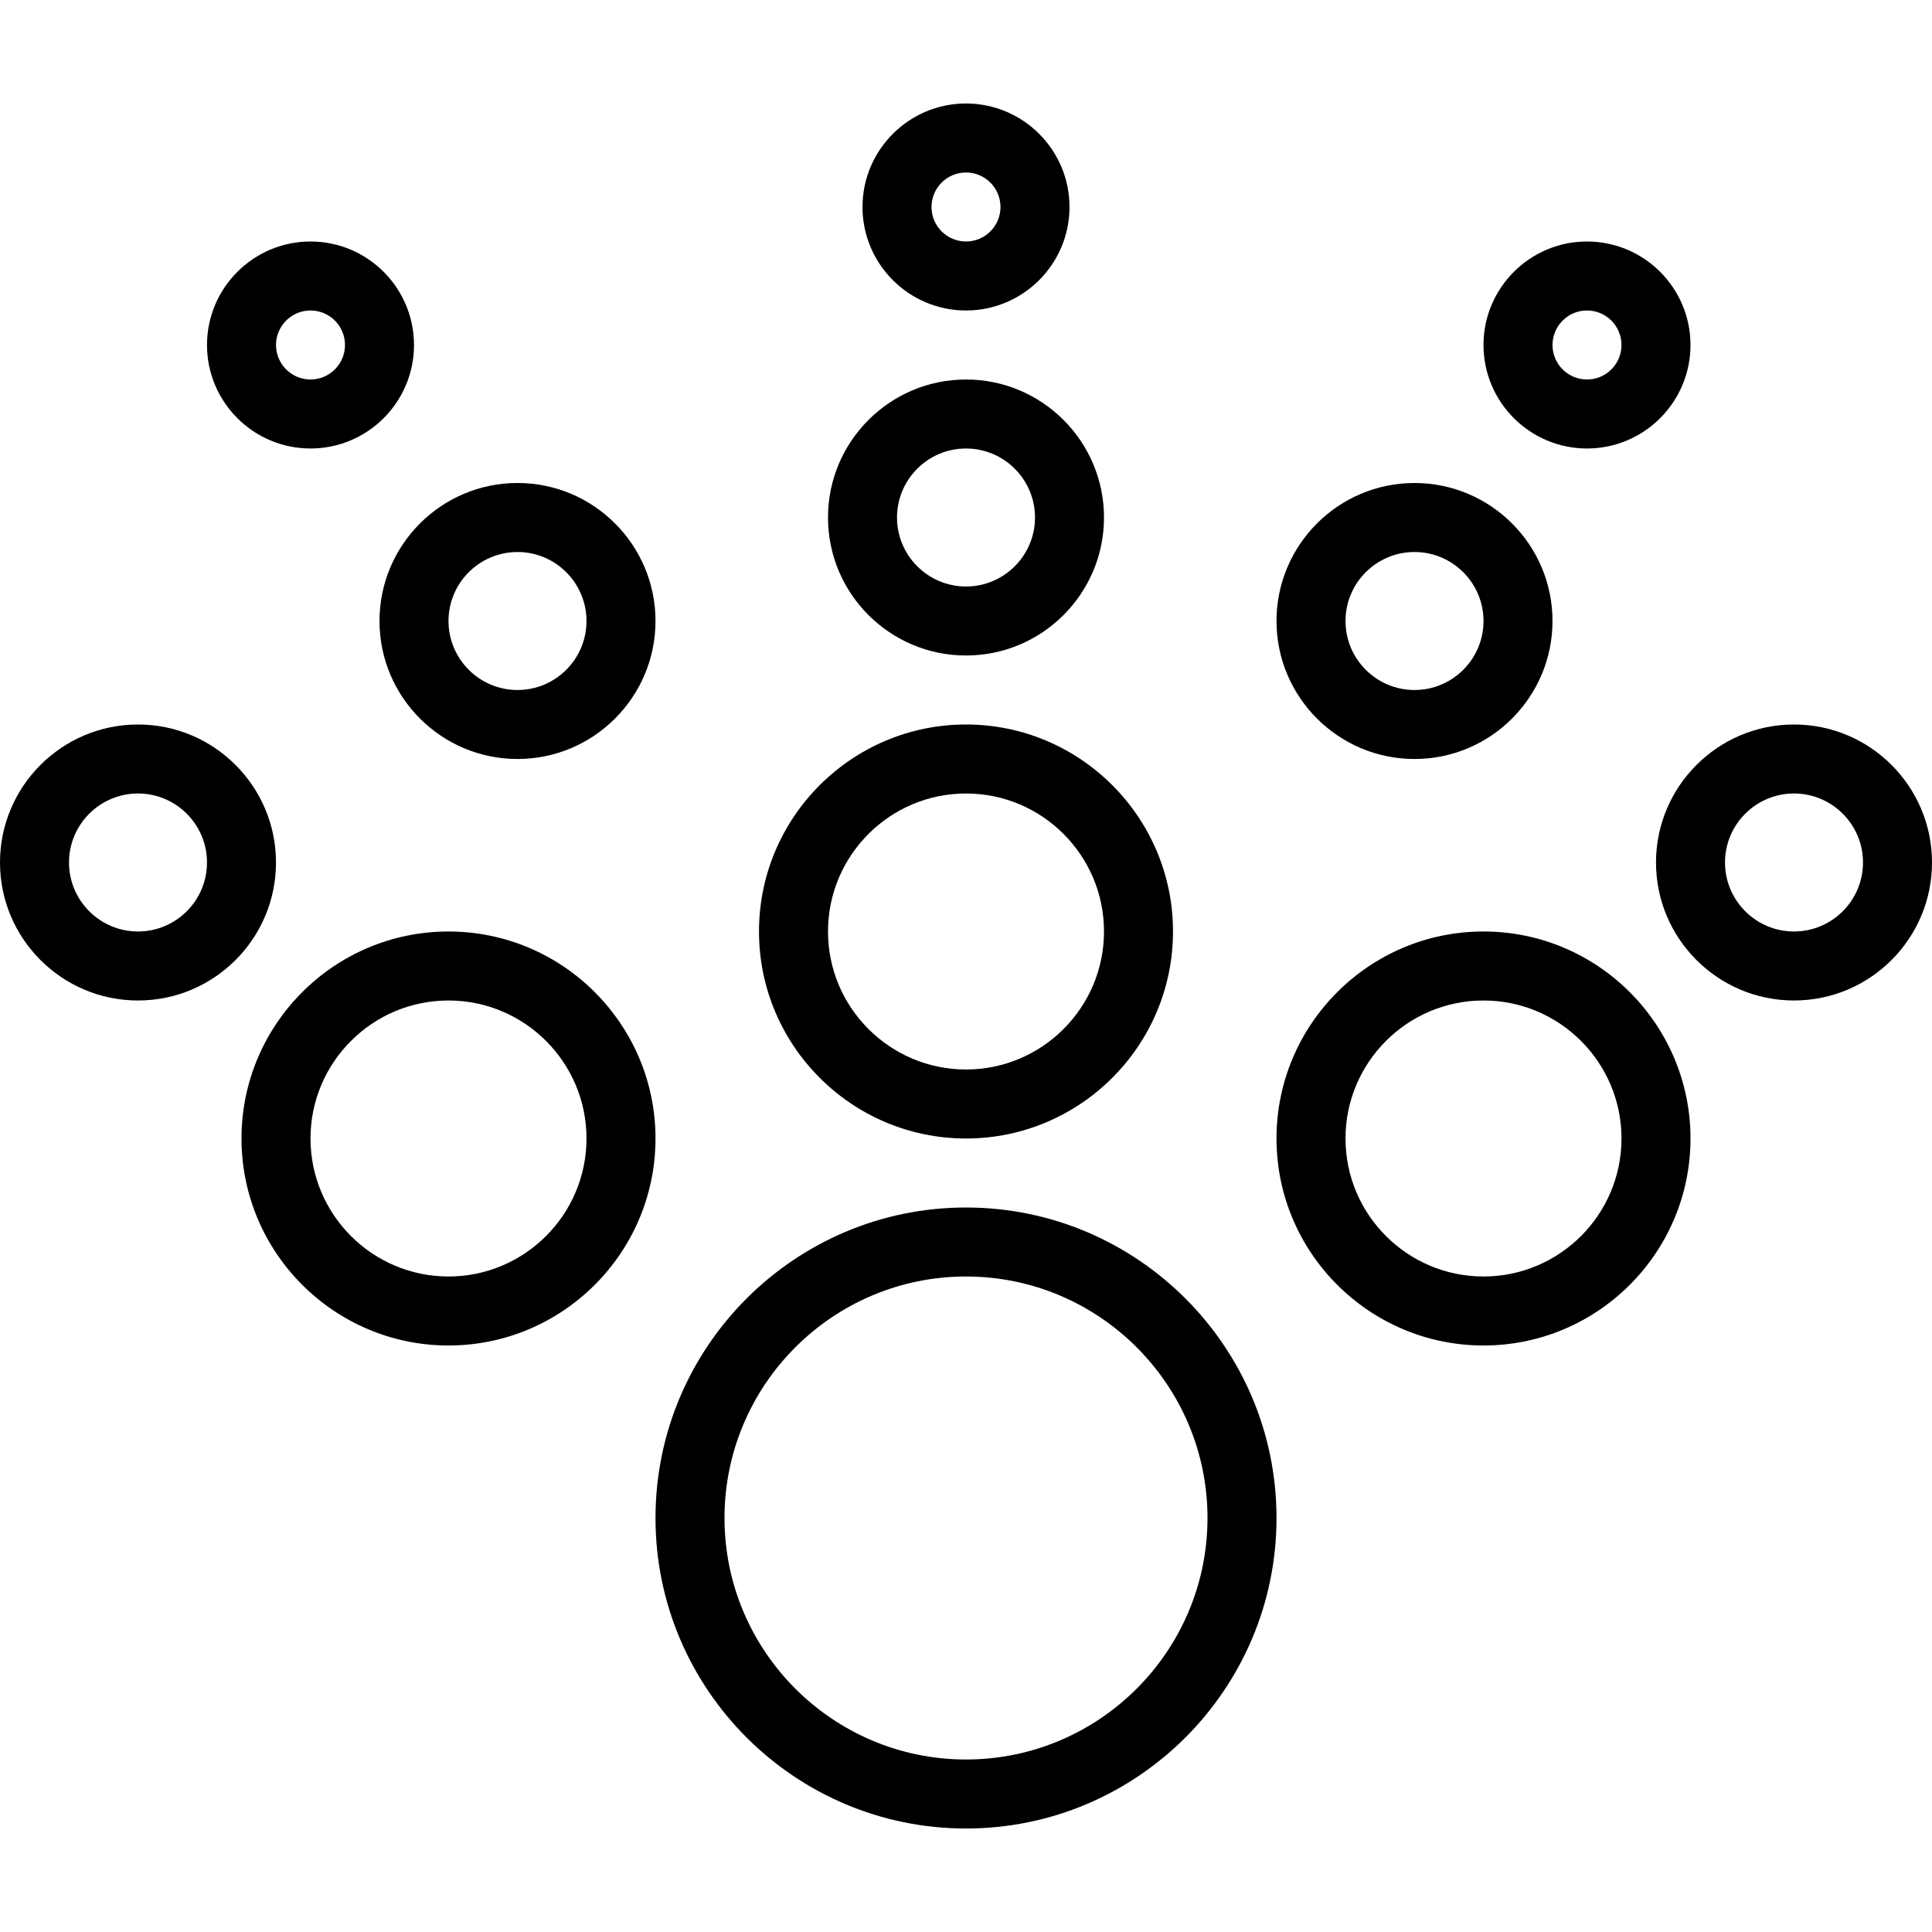
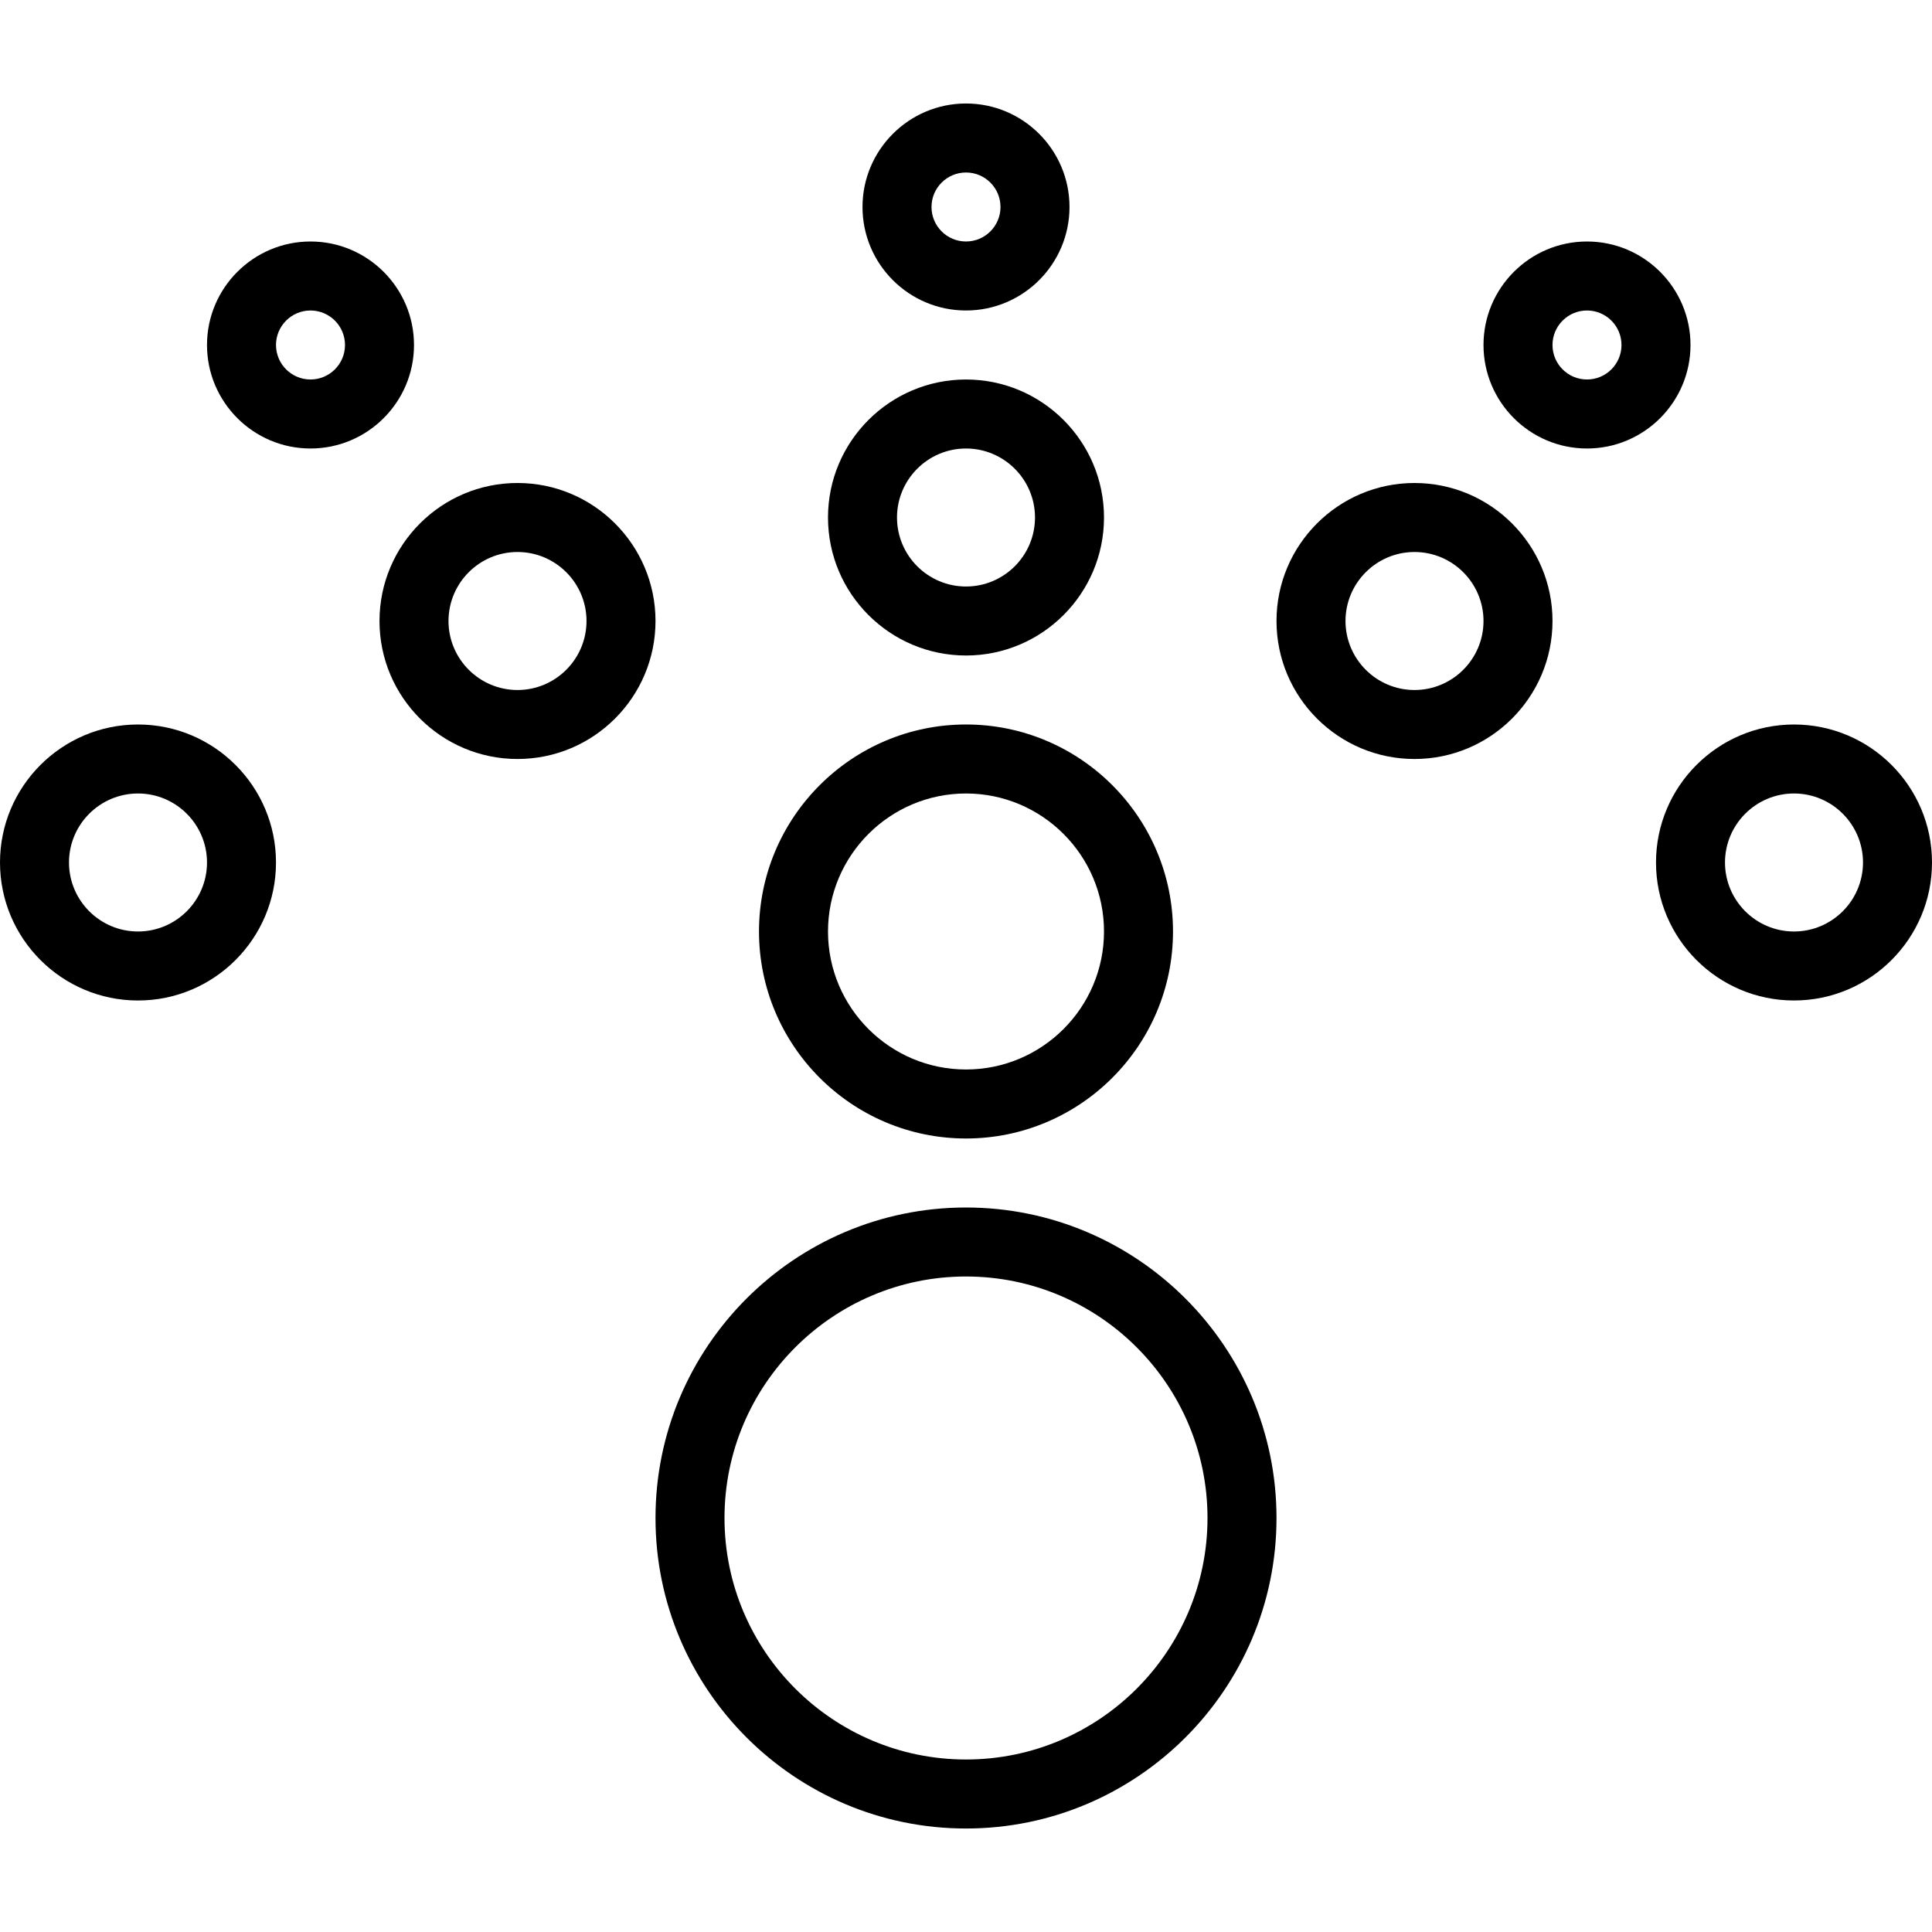
<svg xmlns="http://www.w3.org/2000/svg" fill="#000000" height="800px" width="800px" version="1.1" id="Layer_1" viewBox="0 0 230.569 230.569" xml:space="preserve">
  <g>
    <g>
      <g>
        <path d="M115.285,144.106c-20.434,0-37.056,16.622-37.056,37.056s16.622,37.056,37.056,37.056     c20.434,0,37.056-16.622,37.056-37.056S135.718,144.106,115.285,144.106z M115.285,209.982c-15.89,0-28.821-12.931-28.821-28.821     s12.931-28.821,28.821-28.821c15.89,0,28.821,12.931,28.821,28.821S131.175,209.982,115.285,209.982z" />
        <path d="M115.285,135.87c13.623,0,24.704-11.081,24.704-24.704s-11.081-24.704-24.704-24.704     c-13.623,0-24.704,11.081-24.704,24.704S101.662,135.87,115.285,135.87z M115.285,94.697c9.083,0,16.469,7.386,16.469,16.469     s-7.386,16.469-16.469,16.469c-9.083,0-16.469-7.386-16.469-16.469S106.201,94.697,115.285,94.697z" />
-         <path d="M177.044,111.166c-13.623,0-24.704,11.081-24.704,24.704c0,13.623,11.081,24.704,24.704,24.704     s24.704-11.081,24.704-24.704C201.748,122.249,190.667,111.166,177.044,111.166z M177.044,152.339     c-9.083,0-16.469-7.386-16.469-16.469c0-9.083,7.386-16.469,16.469-16.469s16.469,7.386,16.469,16.469     C193.513,144.953,186.127,152.339,177.044,152.339z" />
-         <path d="M53.525,111.166c-13.623,0-24.704,11.081-24.704,24.704c0,13.623,11.081,24.704,24.704,24.704     c13.623,0,24.704-11.081,24.704-24.704C78.229,122.249,67.147,111.166,53.525,111.166z M53.525,152.339     c-9.083,0-16.469-7.386-16.469-16.469c0-9.083,7.386-16.469,16.469-16.469s16.469,7.386,16.469,16.469     C69.994,144.953,62.608,152.339,53.525,152.339z" />
        <path d="M115.285,78.229c9.083,0,16.469-7.386,16.469-16.469s-7.386-16.469-16.469-16.469c-9.083,0-16.47,7.385-16.47,16.469     S106.201,78.229,115.285,78.229z M115.285,53.525c4.539,0,8.235,3.695,8.235,8.235c0,4.54-3.695,8.235-8.235,8.235     c-4.539,0-8.235-3.695-8.235-8.235C107.05,57.219,110.745,53.525,115.285,53.525z" />
        <path d="M168.81,90.58c9.083,0,16.469-7.386,16.469-16.469s-7.386-16.469-16.469-16.469s-16.469,7.386-16.469,16.469     S159.726,90.58,168.81,90.58z M168.81,65.877c4.539,0,8.235,3.695,8.235,8.235s-3.695,8.235-8.235,8.235     c-4.539,0-8.235-3.695-8.235-8.235S164.27,65.877,168.81,65.877z" />
        <path d="M61.76,90.58c9.083,0,16.469-7.386,16.469-16.469s-7.386-16.47-16.469-16.47s-16.47,7.386-16.47,16.469     C45.29,83.193,52.676,90.58,61.76,90.58z M61.76,65.877c4.539,0,8.235,3.695,8.235,8.235s-3.695,8.235-8.235,8.235     c-4.54,0-8.235-3.695-8.235-8.235S57.22,65.877,61.76,65.877z" />
        <path d="M115.285,37.055c6.811,0,12.352-5.541,12.352-12.352c0-6.811-5.541-12.352-12.352-12.352     c-6.811,0-12.352,5.541-12.352,12.352C102.933,31.515,108.473,37.055,115.285,37.055z M115.285,20.586     c2.272,0,4.117,1.845,4.117,4.117c0,2.272-1.845,4.117-4.117,4.117c-2.272,0-4.117-1.845-4.117-4.117     C111.168,22.432,113.013,20.586,115.285,20.586z" />
        <path d="M37.056,53.525c6.811,0,12.352-5.541,12.352-12.352c0-6.811-5.541-12.352-12.352-12.352     c-6.811,0-12.352,5.541-12.352,12.352C24.704,47.984,30.244,53.525,37.056,53.525z M37.056,37.055     c2.272,0,4.117,1.845,4.117,4.117c0,2.272-1.845,4.117-4.117,4.117c-2.272,0-4.117-1.845-4.117-4.117     C32.938,38.901,34.784,37.055,37.056,37.055z" />
        <path d="M189.396,53.525c6.811,0,12.352-5.541,12.352-12.352c0-6.811-5.541-12.352-12.352-12.352     c-6.811,0-12.352,5.541-12.352,12.352C177.044,47.984,182.585,53.525,189.396,53.525z M189.396,37.055     c2.272,0,4.117,1.845,4.117,4.117c0,2.272-1.845,4.117-4.117,4.117c-2.272,0-4.117-1.845-4.117-4.117     C185.279,38.901,187.124,37.055,189.396,37.055z" />
        <path d="M214.1,86.463c-9.083,0-16.469,7.386-16.469,16.469S205.017,119.4,214.1,119.4c9.083,0,16.469-7.386,16.469-16.469     S223.183,86.463,214.1,86.463z M214.1,111.166c-4.539,0-8.235-3.695-8.235-8.235c0-4.539,3.695-8.235,8.235-8.235     c4.539,0,8.235,3.695,8.235,8.235C222.334,107.471,218.639,111.166,214.1,111.166z" />
        <path d="M16.469,86.463C7.386,86.463,0,93.848,0,102.932s7.386,16.469,16.469,16.469s16.469-7.386,16.469-16.469     S25.552,86.463,16.469,86.463z M16.469,111.166c-4.539,0-8.235-3.695-8.235-8.235c0-4.539,3.695-8.235,8.235-8.235     s8.235,3.695,8.235,8.235C24.704,107.471,21.009,111.166,16.469,111.166z" />
      </g>
    </g>
  </g>
</svg>